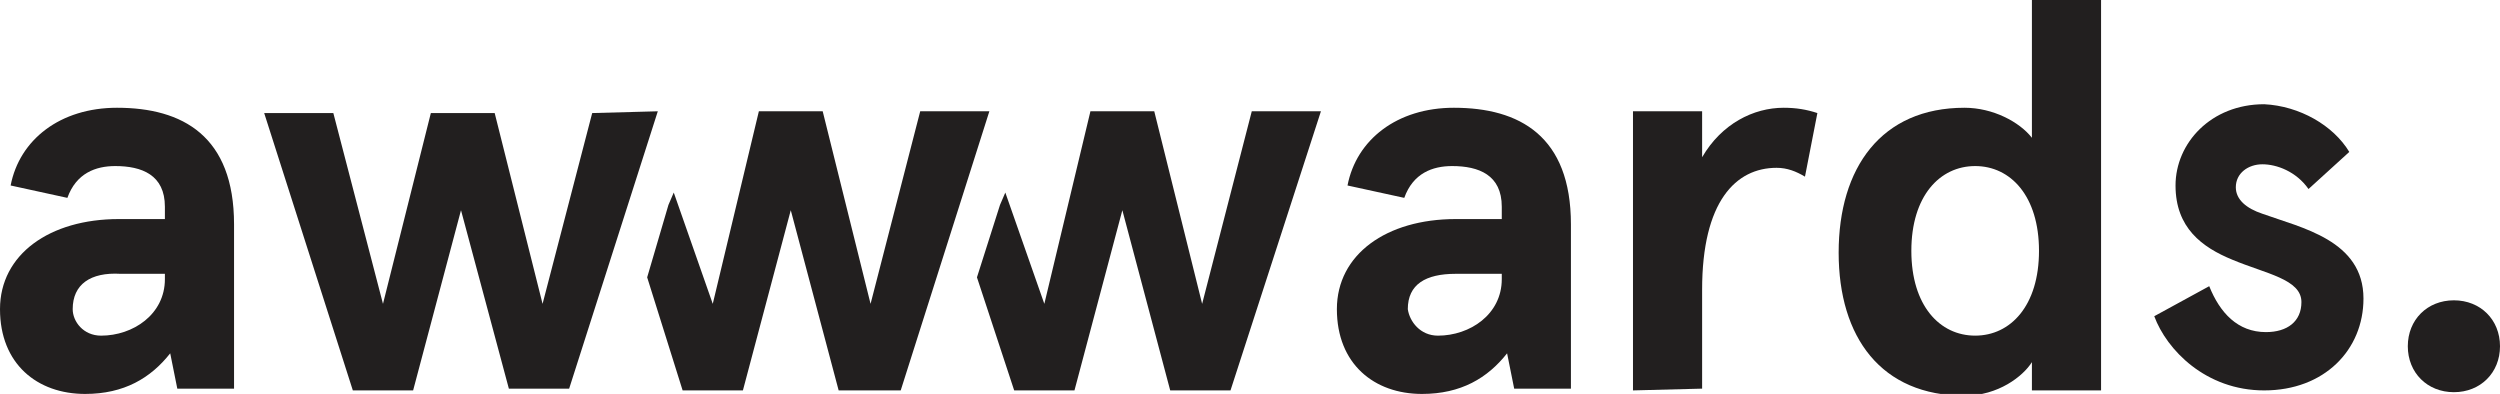
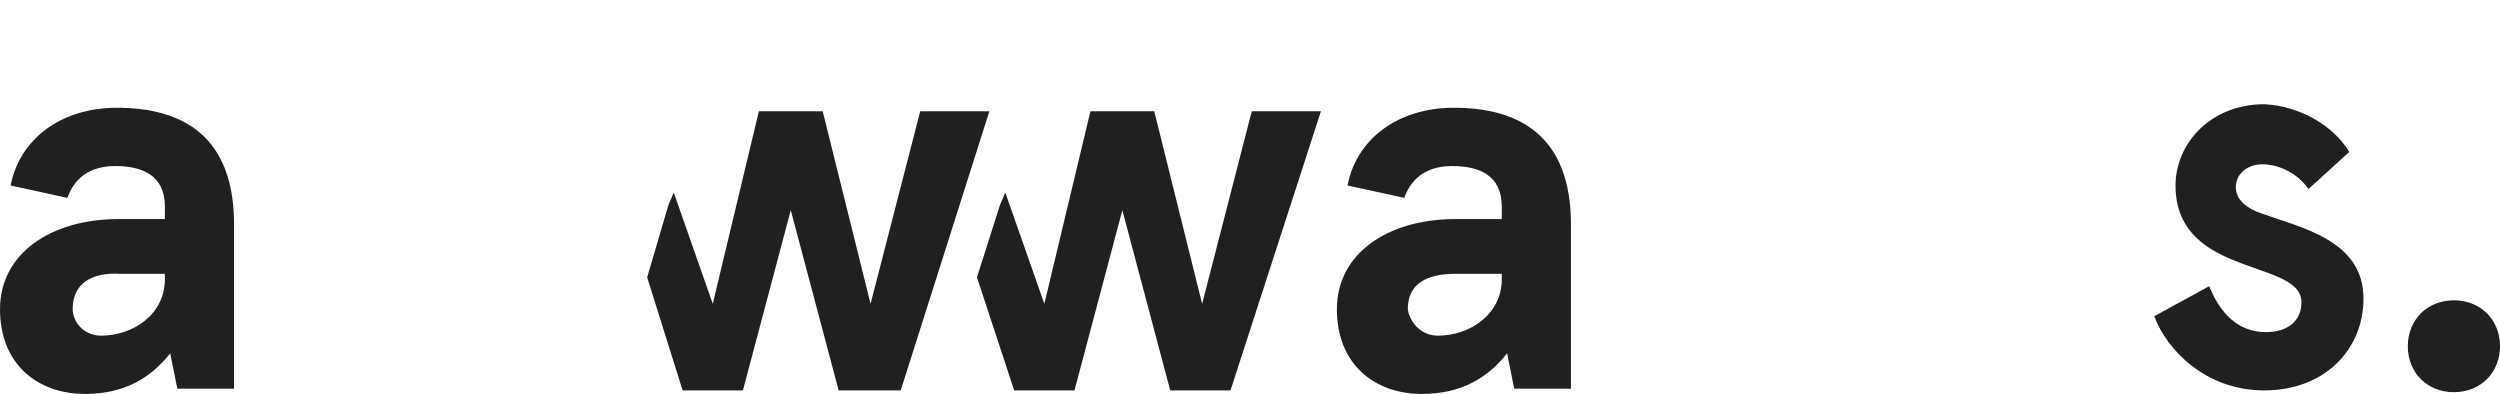
<svg xmlns="http://www.w3.org/2000/svg" width="165" height="26" viewBox="0 0 165 26" fill="none">
  <g clip-path="url(#clip0_2726_1750)">
    <path d="M0.702 12.242C1.287 9.211 3.979 7.112 7.723 7.112C12.053 7.112 15.447 8.978 15.447 14.807V25.65H11.702L11.234 23.319C9.947 24.951 8.191 26 5.617 26C2.457 26 0 24.018 0 20.404C0 16.789 3.277 14.458 7.84 14.458H10.883V13.642C10.883 11.543 9.362 10.96 7.606 10.96C6.319 10.96 5.032 11.426 4.447 13.059L0.702 12.242ZM6.67 22.153C8.777 22.153 10.883 20.754 10.883 18.422V18.072H7.957C5.968 17.955 4.798 18.771 4.798 20.404C4.798 21.22 5.5 22.153 6.67 22.153Z" fill="#221F1F" />
    <path d="M88.936 12.242C89.521 9.211 92.213 7.112 95.957 7.112C100.287 7.112 103.681 8.978 103.681 14.807V25.65H99.936L99.468 23.319C98.181 24.951 96.426 26 93.851 26C90.692 26 88.234 24.018 88.234 20.404C88.234 16.789 91.511 14.458 96.075 14.458H99.117V13.642C99.117 11.543 97.596 10.96 95.841 10.96C94.553 10.96 93.266 11.426 92.681 13.059L88.936 12.242ZM94.904 22.153C97.011 22.153 99.117 20.754 99.117 18.422V18.072H96.075C94.085 18.072 92.915 18.771 92.915 20.404C93.032 21.22 93.734 22.153 94.904 22.153Z" fill="#221F1F" />
-     <path d="M107.777 25.767V7.345H112.34V10.377C113.628 8.162 115.734 7.112 117.723 7.112C118.543 7.112 119.245 7.229 119.947 7.462L119.128 11.659C118.543 11.31 117.957 11.076 117.255 11.076C114.564 11.076 112.34 13.292 112.34 19.121V25.65L107.777 25.767Z" fill="#221F1F" />
-     <path d="M129.66 7.112C131.532 7.112 133.287 8.045 134.106 9.094V0H138.67V25.767H134.106V23.901C133.521 24.834 131.883 26.117 129.66 26.117C124.16 26.117 121.351 22.269 121.351 16.673C121.351 11.076 124.16 7.112 129.66 7.112ZM130.362 22.152C132.702 22.152 134.574 20.17 134.574 16.556C134.574 12.942 132.702 10.96 130.362 10.96C128.021 10.96 126.149 12.942 126.149 16.556C126.149 20.17 128.021 22.152 130.362 22.152Z" fill="#221F1F" />
    <path d="M155.053 10.027L152.362 12.475C151.543 11.309 150.255 10.843 149.319 10.843C148.383 10.843 147.564 11.426 147.564 12.359C147.564 13.175 148.266 13.758 149.319 14.108C151.894 15.04 155.989 15.857 155.989 19.704C155.989 23.085 153.415 25.767 149.436 25.767C145.575 25.767 143 23.085 142.181 20.87L145.809 18.888C146.511 20.637 147.681 21.919 149.553 21.919C150.958 21.919 151.894 21.22 151.894 19.937C151.894 18.422 149.553 18.072 147.33 17.139C145.34 16.323 143.585 15.04 143.585 12.242C143.585 9.444 145.926 6.879 149.436 6.879C151.777 6.995 154 8.278 155.053 10.027Z" fill="#221F1F" />
    <path d="M60.734 7.345L57.457 20.054L54.298 7.345H50.085L47.042 20.054L44.468 12.708L44.117 13.525L42.713 18.305L45.053 25.767H49.032L52.191 13.874L55.351 25.767H59.447L65.298 7.345H60.734Z" fill="#221F1F" />
    <path d="M82.617 7.345L79.341 20.054L76.181 7.345H71.968L68.926 20.054L66.351 12.708L66 13.525L64.479 18.305L66.936 25.767H70.915L74.075 13.874L77.234 25.767H81.213L87.181 7.345H82.617Z" fill="#221F1F" />
-     <path d="M43.415 7.345L37.564 25.65H33.585L30.426 13.874L27.266 25.767H23.287L17.436 7.462H22L25.277 20.054L28.436 7.462H32.649L35.809 20.054L39.085 7.462L43.415 7.345Z" fill="#221F1F" />
    <path d="M161.957 19.821C163.713 19.821 165 21.103 165 22.852C165 24.601 163.713 25.884 161.957 25.884C160.202 25.884 158.915 24.601 158.915 22.852C158.915 21.103 160.202 19.821 161.957 19.821Z" fill="#221F1F" />
  </g>
  <defs>
    <clipPath id="clip0_2726_1750">
      <rect width="165" height="26" fill="white" />
    </clipPath>
  </defs>
</svg>